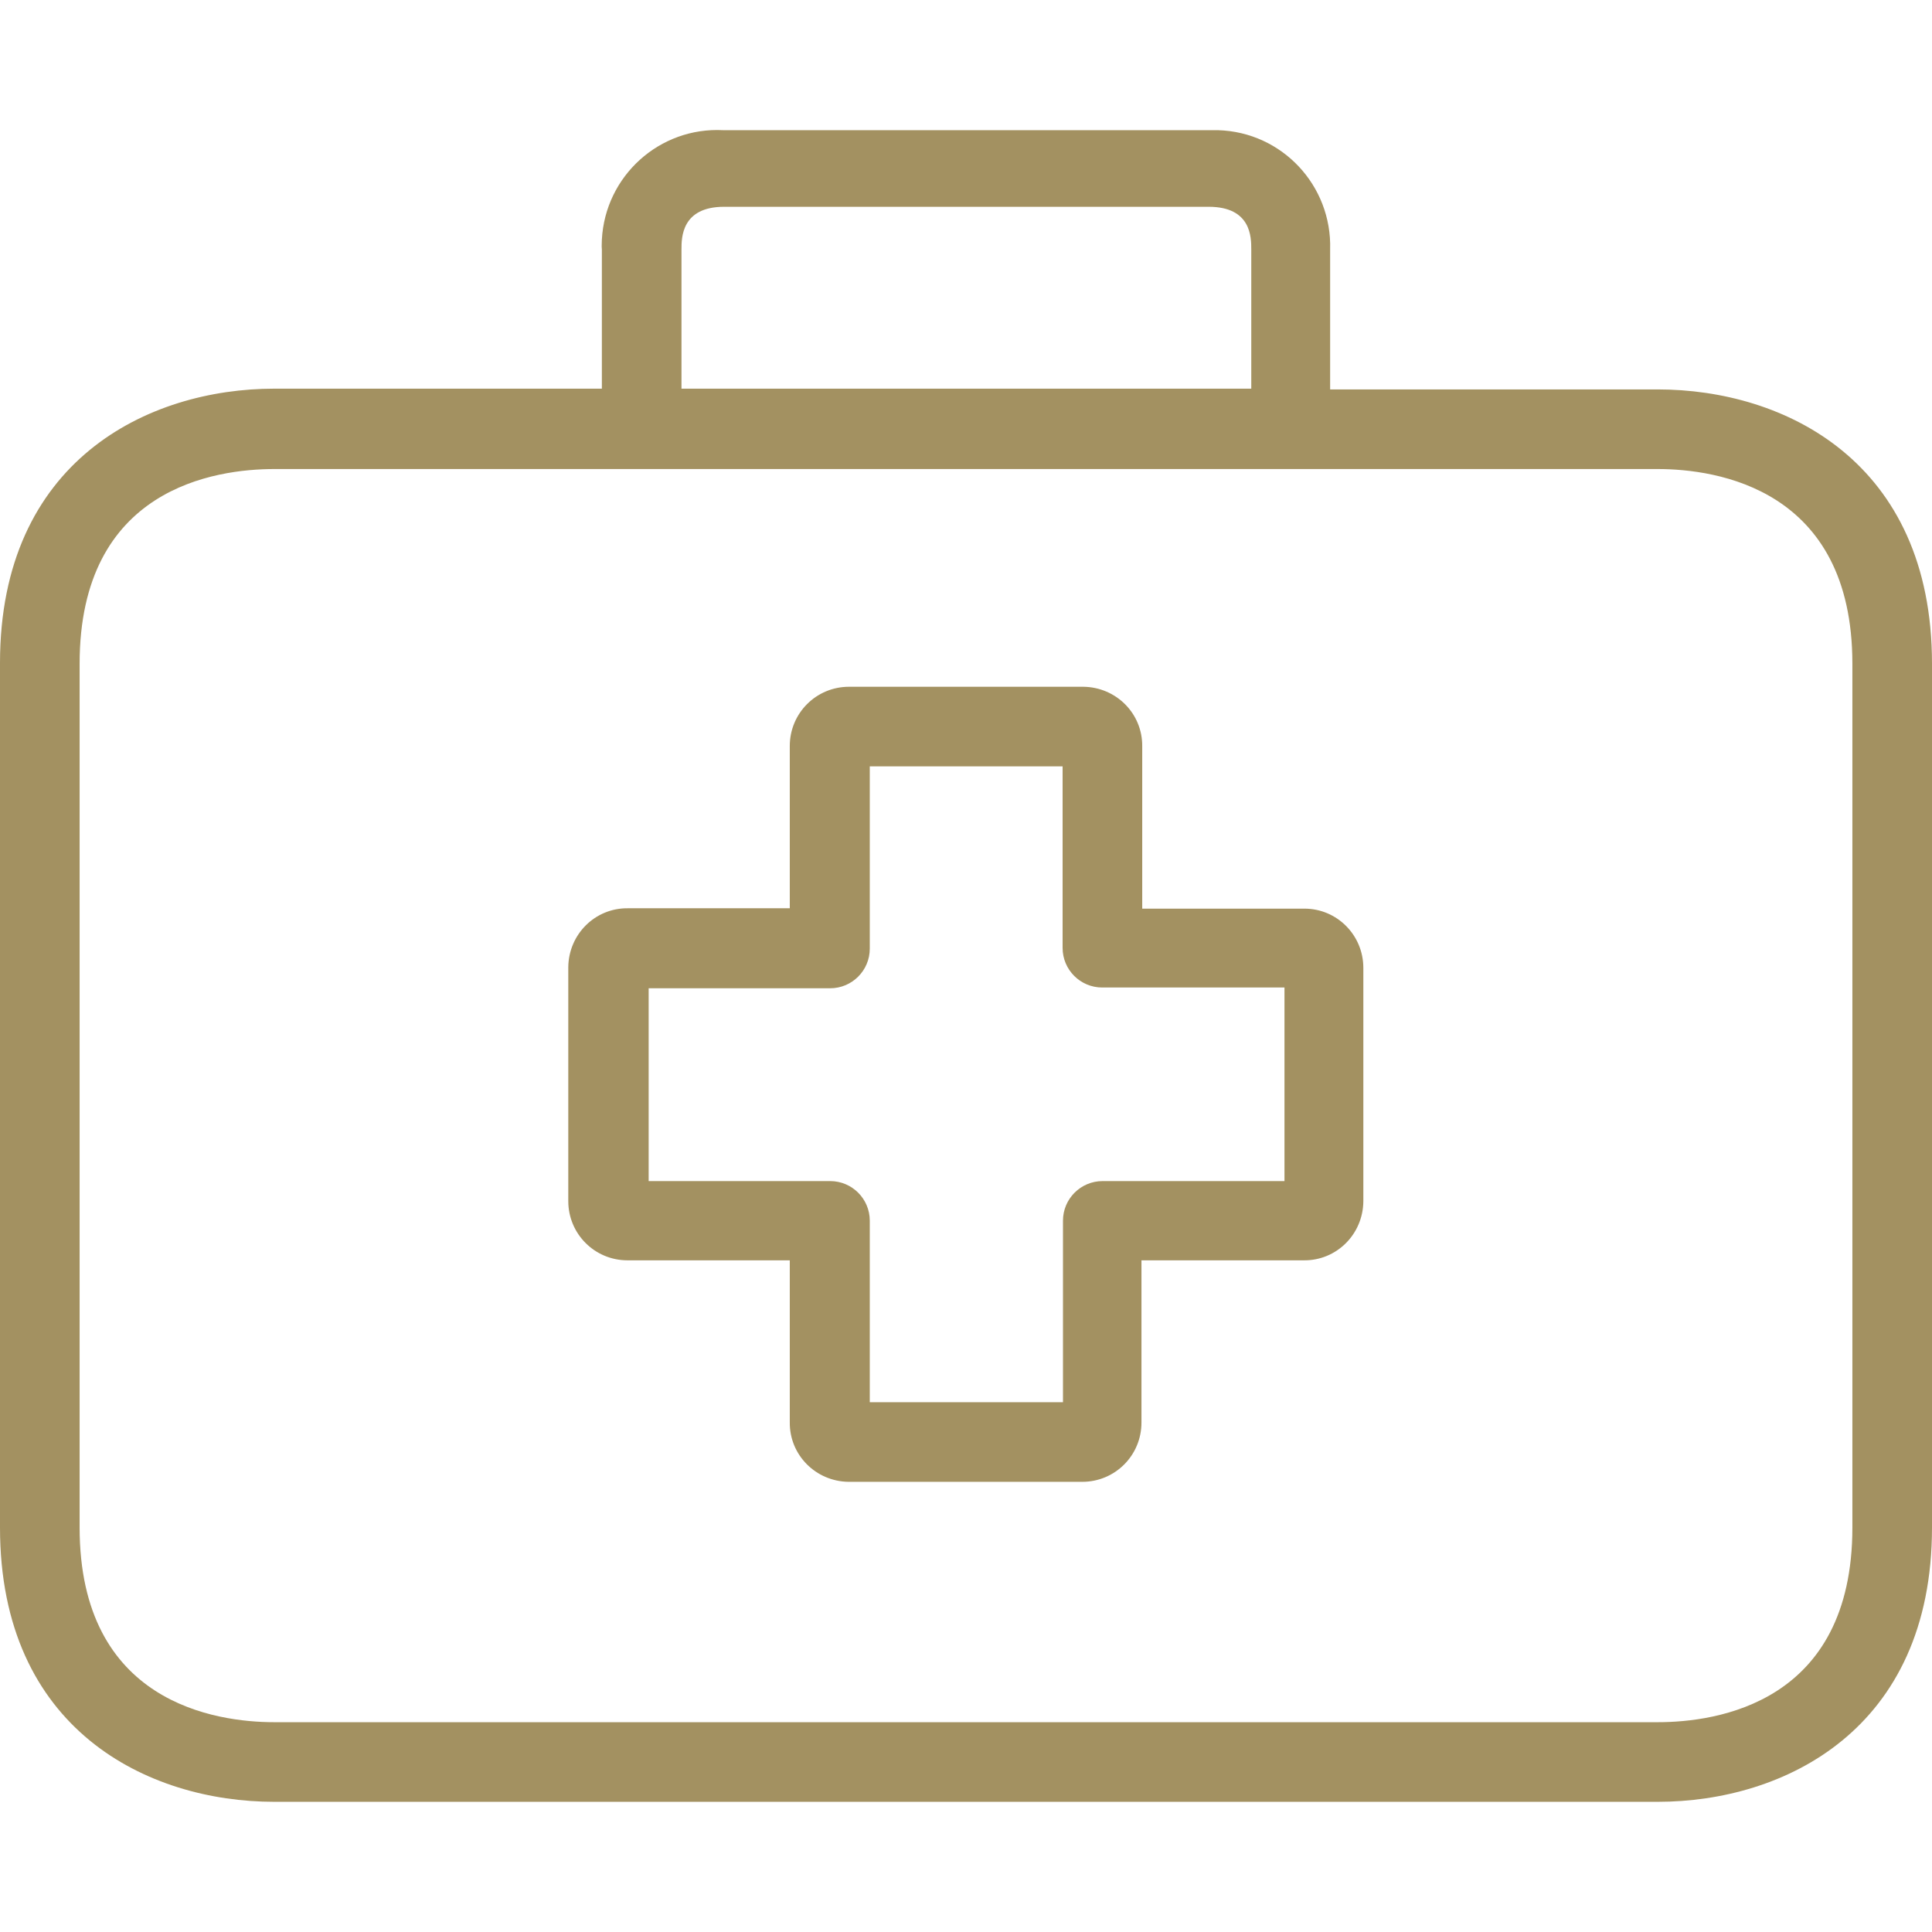
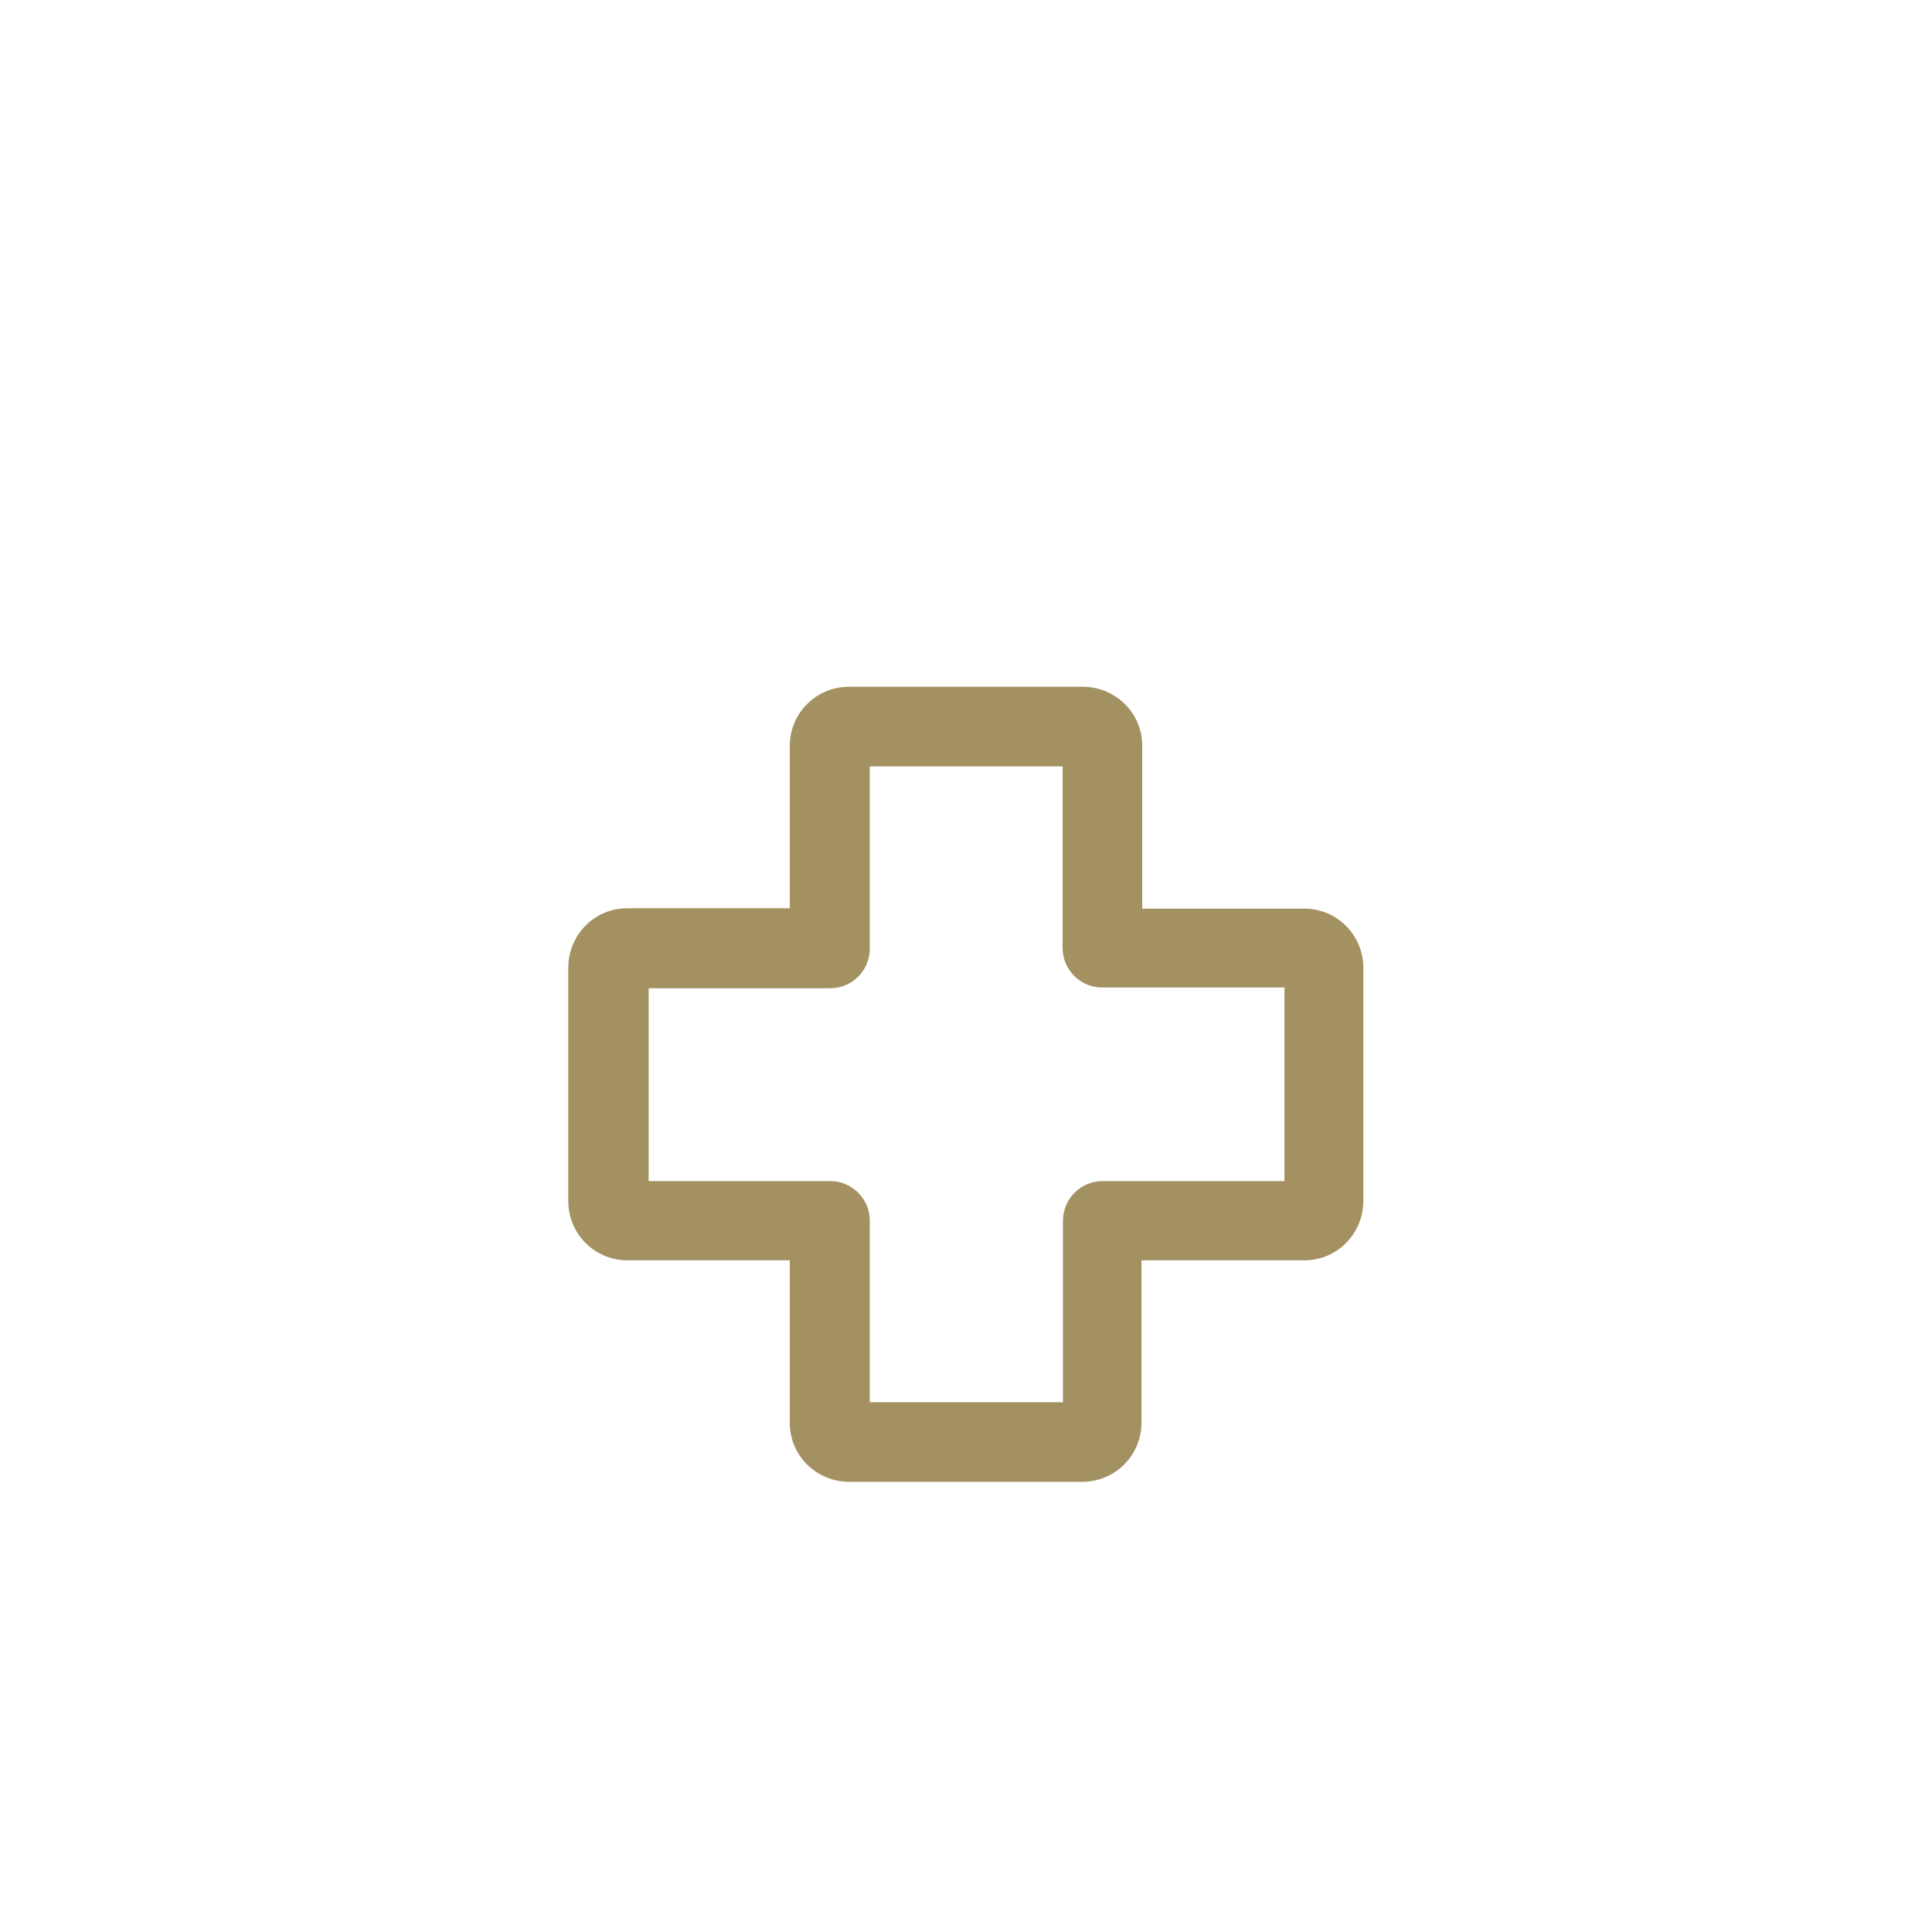
<svg xmlns="http://www.w3.org/2000/svg" version="1.1" id="Capa_1" x="0px" y="0px" viewBox="-49 141 512 512" style="enable-background:new -49 141 512 512;" xml:space="preserve">
  <style type="text/css">
	.st0{fill:#A39161;}
</style>
  <g>
    <g>
      <path class="st0" d="M296.7,381.8c0,0-0.1,0-0.1,0h-42.9v-43c0.1-8.7-6.9-15.7-15.6-15.8c0,0-0.1,0-0.1,0H176    c-8.7,0-15.7,7-15.7,15.7v43h-42.9c-8.7-0.1-15.7,6.9-15.8,15.6c0,0.1,0,0.1,0,0.2v61.8c0,8.7,7,15.7,15.7,15.7h43v42.9    c-0.1,8.7,6.9,15.7,15.6,15.8c0,0,0.1,0,0.1,0h61.8c8.7,0,15.7-7,15.7-15.7l0,0v-43h43c8.7,0.1,15.7-6.9,15.8-15.6    c0,0,0-0.1,0-0.1v-61.8C312.3,388.8,305.3,381.8,296.7,381.8z M291.3,454h-48.1c-5.8,0-10.5,4.7-10.5,10.5v48.1h-51.2v-48.1    c0-5.8-4.7-10.5-10.5-10.5h-48.1v-51.1h48.1c5.8,0,10.5-4.7,10.5-10.5v-48.3h51.1v48.1c0,5.8,4.7,10.5,10.5,10.5h48.3V454z" />
    </g>
  </g>
  <g>
    <g>
-       <path class="st0" d="M390.3,244.2L390.3,244.2h-86.8v-37.1c0.5-16.9-12.7-31.1-29.7-31.6c-0.9,0-1.7,0-2.6,0H142.7    c-16.9-0.9-31.3,12.1-32.2,29c0,0.9-0.1,1.7,0,2.6V244H23.7C-9.8,244-49,263.1-49,316.7v229.1c0,53.6,39.2,72.7,72.7,72.7h366.6    c33.5,0,72.7-19.1,72.7-72.7V316.9C463,263.3,423.9,244.2,390.3,244.2z M131.6,207.1c0-3.1,0-11.3,11.3-11.3h128.4    c11.3,0,11.3,8.1,11.3,11.3V244h-151V207.1z M441.9,545.8c0,46.6-36,51.6-51.6,51.6H23.7c-15.5,0-51.6-5.1-51.6-51.6V316.9    c0-46.6,36-51.6,51.6-51.6h366.6c15.5,0,51.6,5.1,51.6,51.6L441.9,545.8L441.9,545.8z" />
-     </g>
+       </g>
  </g>
</svg>